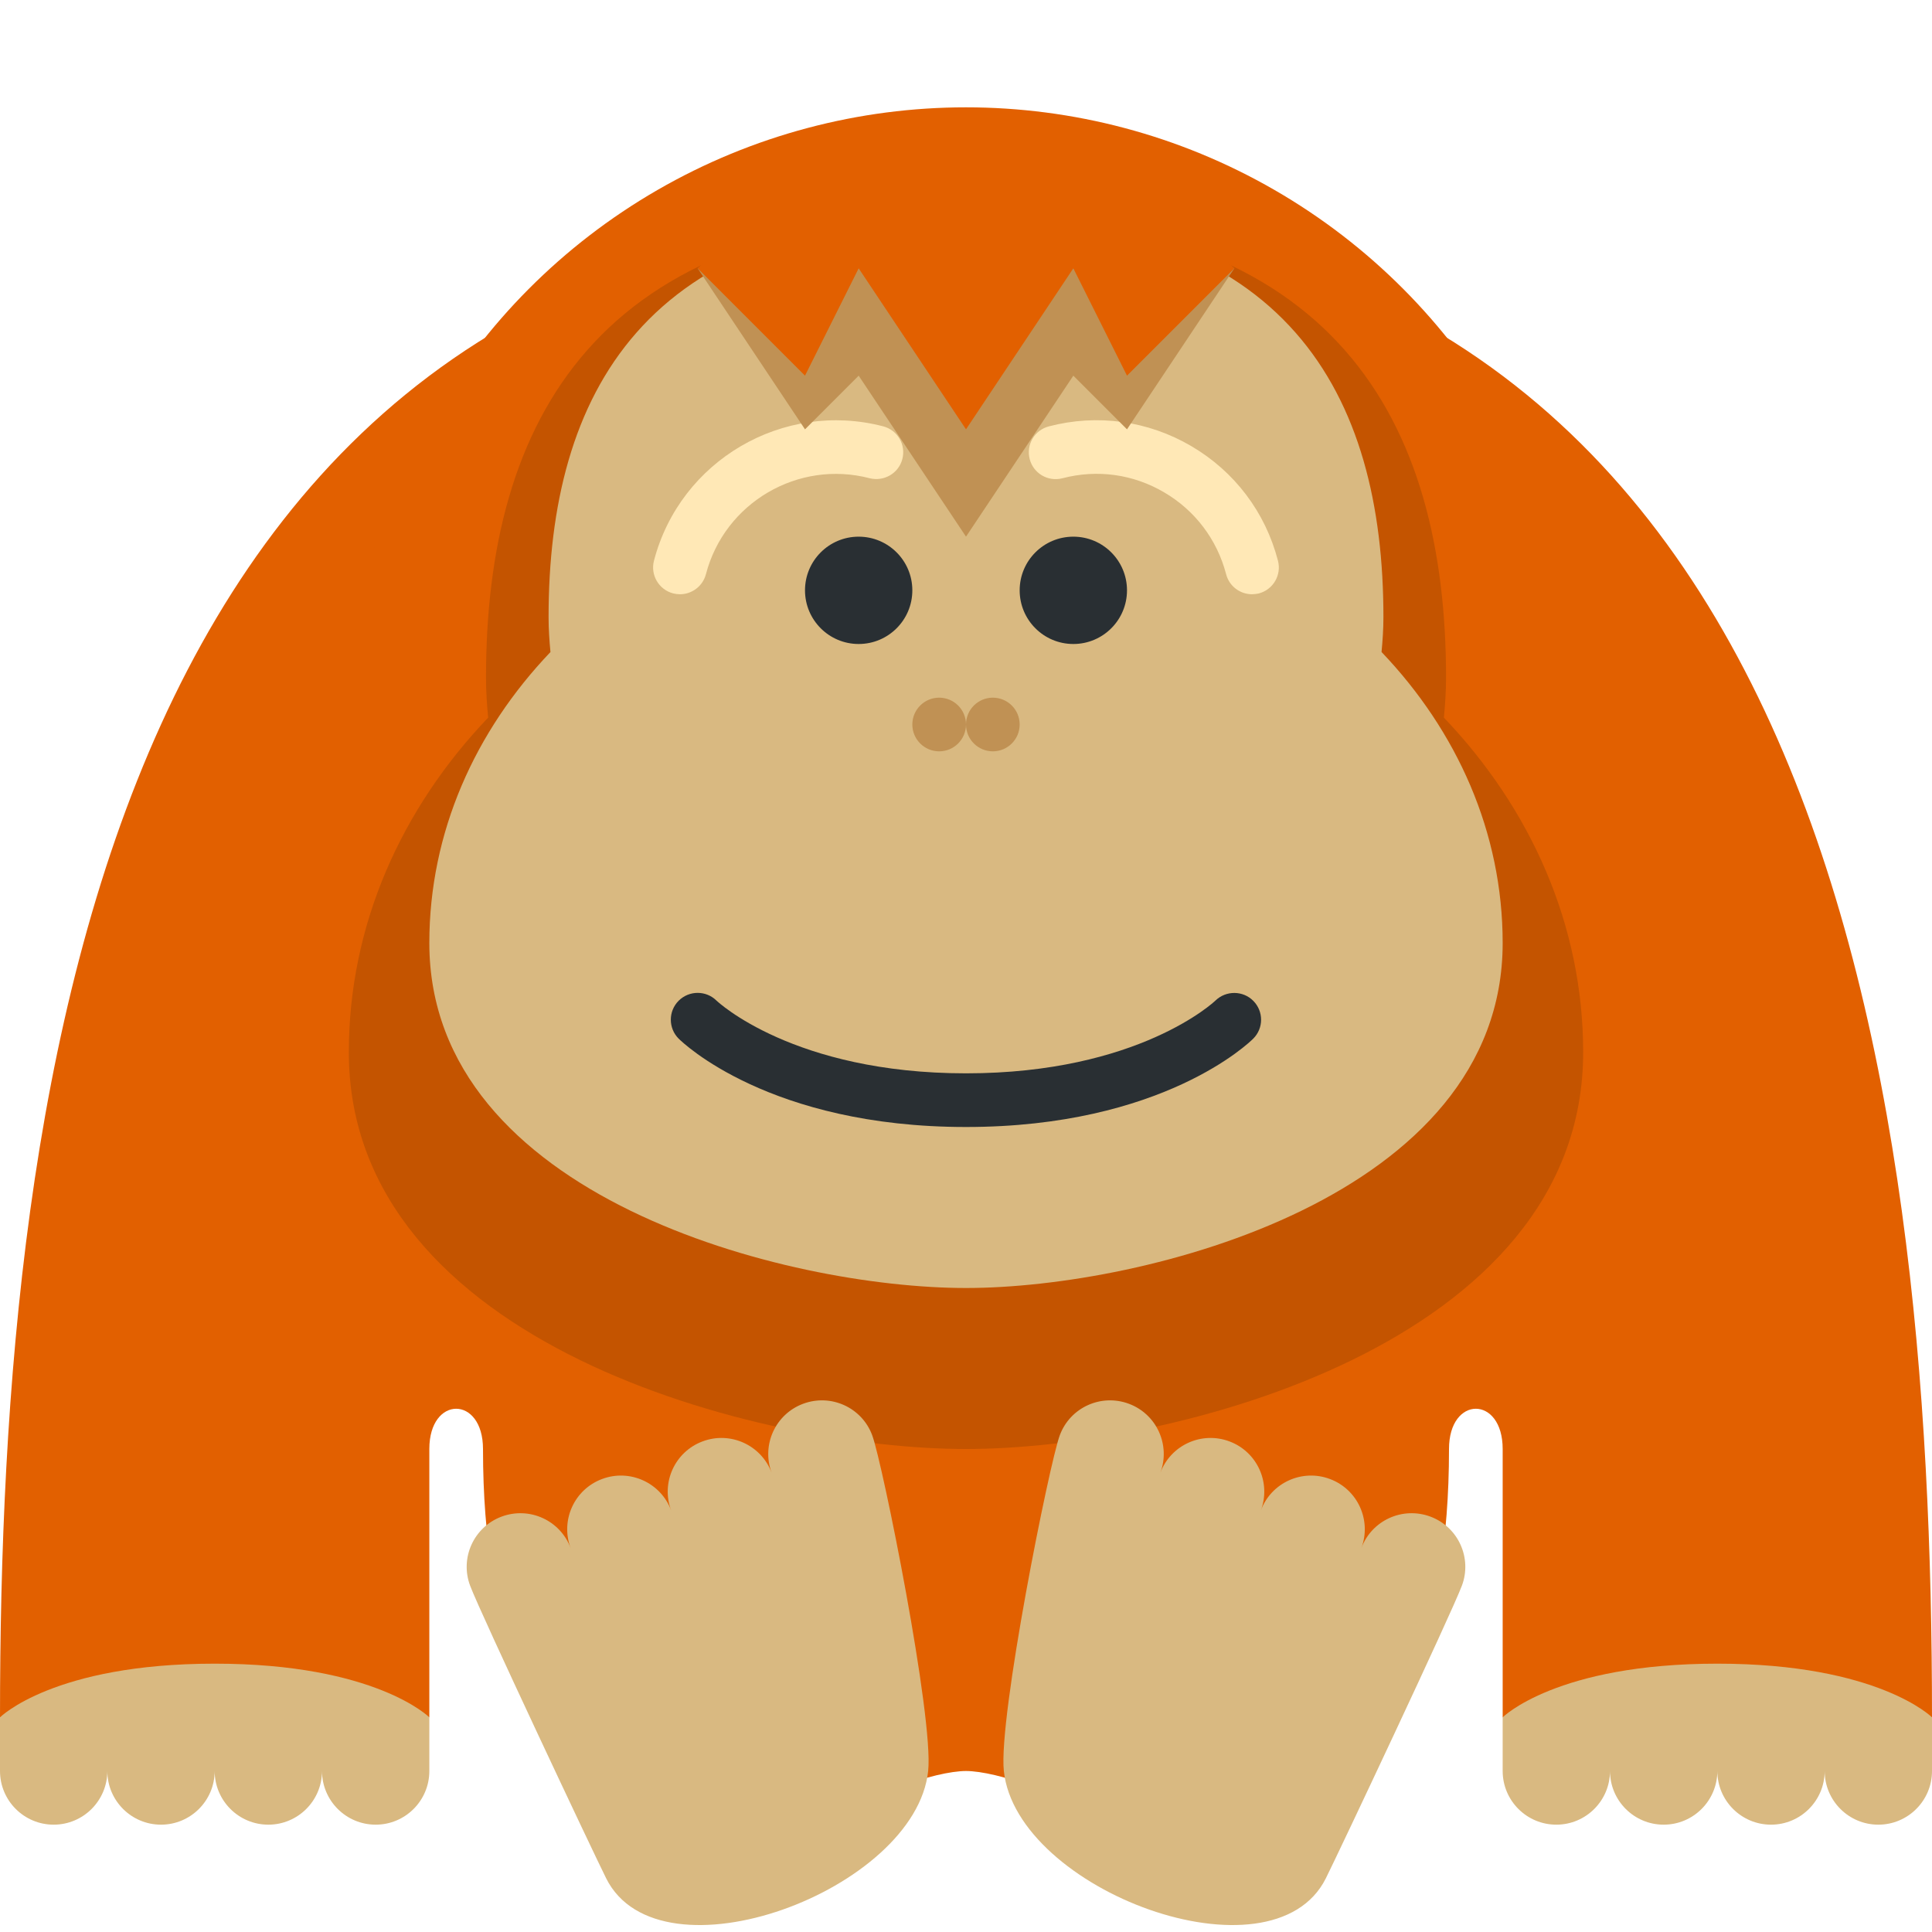
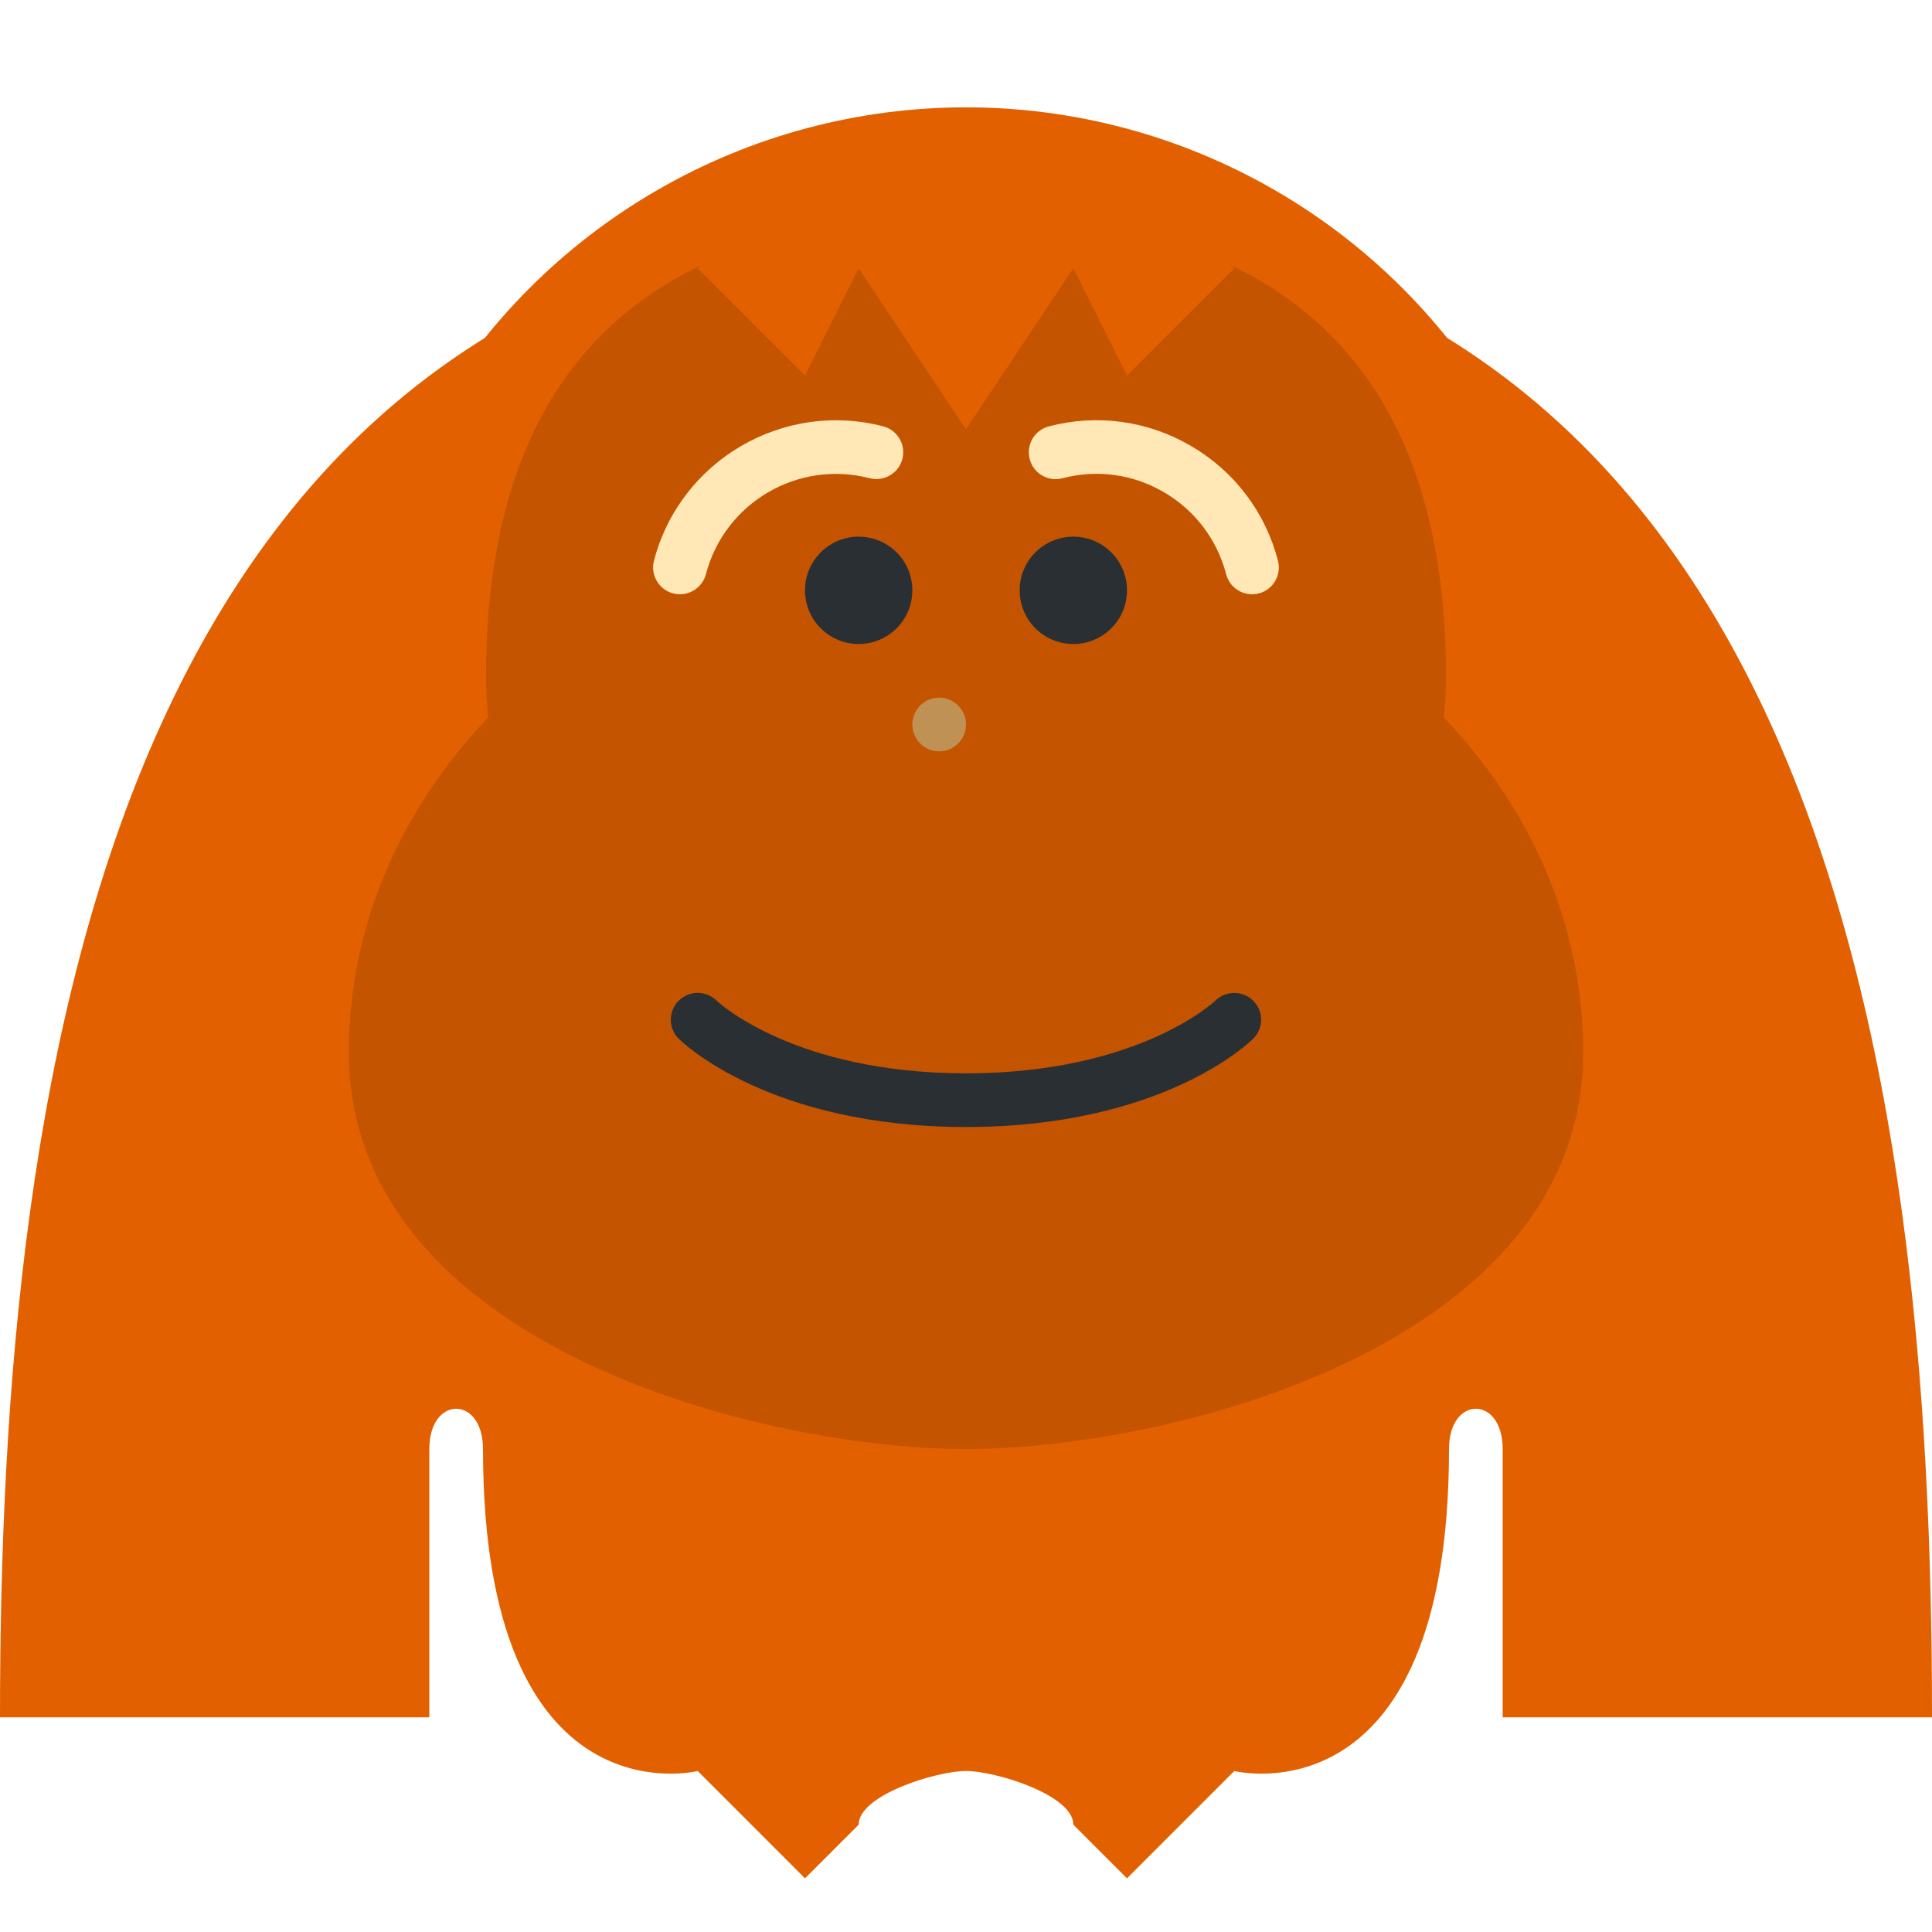
<svg xmlns="http://www.w3.org/2000/svg" viewBox="0 0 36 36">
  <path fill="#E26000" d="M36 32c0-12-2-28-18-28S0 20 0 32h8v-5c0-1 1-1 1 0 0 7 4 6 4 6l2 2 1-1c0-.552 1.448-1 2-1s2 .448 2 1l1 1 2-2s4 1 4-6c0-1 1-1 1 0v5h8z" />
  <circle fill="#E26000" cx="18" cy="13.5" r="11.5" />
-   <path fill="#D9B981" d="M32 31c-3 0-4 1-4 1v1c0 .552.448 1 1 1s1-.448 1-1c0 .552.448 1 1 1s1-.448 1-1c0 .552.448 1 1 1s1-.448 1-1c0 .552.448 1 1 1s1-.448 1-1v-1s-1-1-4-1zM4 31c-3 0-4 1-4 1v1c0 .552.448 1 1 1s1-.448 1-1c0 .552.448 1 1 1s1-.448 1-1c0 .552.448 1 1 1s1-.448 1-1c0 .552.448 1 1 1s1-.448 1-1v-1s-1-1-4-1z" />
  <path fill="#C45400" d="M6.5 19.607C6.5 25.051 14.167 27 18 27s11.5-1.949 11.5-7.393c0-2.366-.974-4.536-2.595-6.235.023-.244.04-.491.04-.747C26.944 7.862 24.9 4 18 4s-8.944 3.862-8.944 8.625c0 .256.017.503.04.747C7.474 15.071 6.5 17.241 6.5 19.607z" />
-   <path fill="#D9B981" d="M8 17.571C8 22.305 14.667 24 18 24s10-1.695 10-6.429c0-2.057-.847-3.944-2.257-5.422.02-.212.035-.427.035-.65C25.778 7.358 24 4 18 4s-7.778 3.358-7.778 7.5c0 .223.015.438.035.65C8.847 13.627 8 15.514 8 17.571z" />
  <circle fill="#292F33" cx="16" cy="11" r="1" />
  <circle fill="#292F33" cx="20" cy="11" r="1" />
  <path fill="#FFE8B6" d="M12.67 11.073c-.042 0-.084-.005-.127-.016-.267-.07-.427-.343-.357-.61.488-1.867 2.405-2.988 4.271-2.503.267.07.427.343.357.61-.07.267-.343.424-.61.357-1.332-.347-2.702.455-3.05 1.788-.059.225-.262.374-.484.374zm10.66 0c-.223 0-.425-.149-.483-.374-.169-.646-.579-1.188-1.155-1.525-.576-.339-1.249-.432-1.896-.262-.269.069-.54-.091-.609-.357-.07-.268.09-.541.357-.61.901-.236 1.846-.106 2.653.367.807.473 1.381 1.231 1.616 2.136.07.267-.09.54-.357.61-.042.009-.085.015-.126.015z" />
-   <path fill="#C09154" d="M13 5l2 3 1-1 2 3 2-3 1 1 2-3s-2-1-5-1-5 1-5 1z" />
  <path fill="#E26000" d="M13 5l2 2 1-2 2 3 2-3 1 2 2-2s-2-2-5-2-5 2-5 2z" />
  <circle fill="#C09154" cx="17.5" cy="13.5" r=".5" />
-   <circle fill="#C09154" cx="18.5" cy="13.5" r=".5" />
  <path fill="#292F33" d="M18 21c-3.665 0-5.286-1.579-5.354-1.646-.195-.195-.195-.512 0-.707.195-.194.51-.195.705-.002C13.365 18.658 14.783 20 18 20c3.218 0 4.635-1.342 4.648-1.356.197-.191.514-.189.706.006.193.195.193.509-.001.703C23.286 19.421 21.665 21 18 21z" />
-   <path fill="#D9B981" d="M17.295 33c-.235 2.224-5 4-6 2-.247-.494-2.341-4.936-2.535-5.453-.194-.517.068-1.094.586-1.287s1.094.068 1.287.586c-.194-.517.068-1.094.586-1.287.517-.194 1.094.068 1.287.586-.194-.517.068-1.094.586-1.287.517-.194 1.094.068 1.287.586-.194-.517.068-1.094.586-1.287s1.094.068 1.287.586c.193.514 1.148 5.263 1.043 6.257zm1.41 0c.235 2.224 5 4 6 2 .247-.494 2.341-4.936 2.535-5.453.194-.517-.068-1.094-.586-1.287s-1.094.068-1.287.586c.194-.517-.068-1.094-.586-1.287-.517-.194-1.094.068-1.287.586.194-.517-.068-1.094-.586-1.287-.517-.194-1.094.068-1.287.586.194-.517-.068-1.094-.586-1.287s-1.094.068-1.287.586c-.193.514-1.148 5.263-1.043 6.257z" />
</svg>